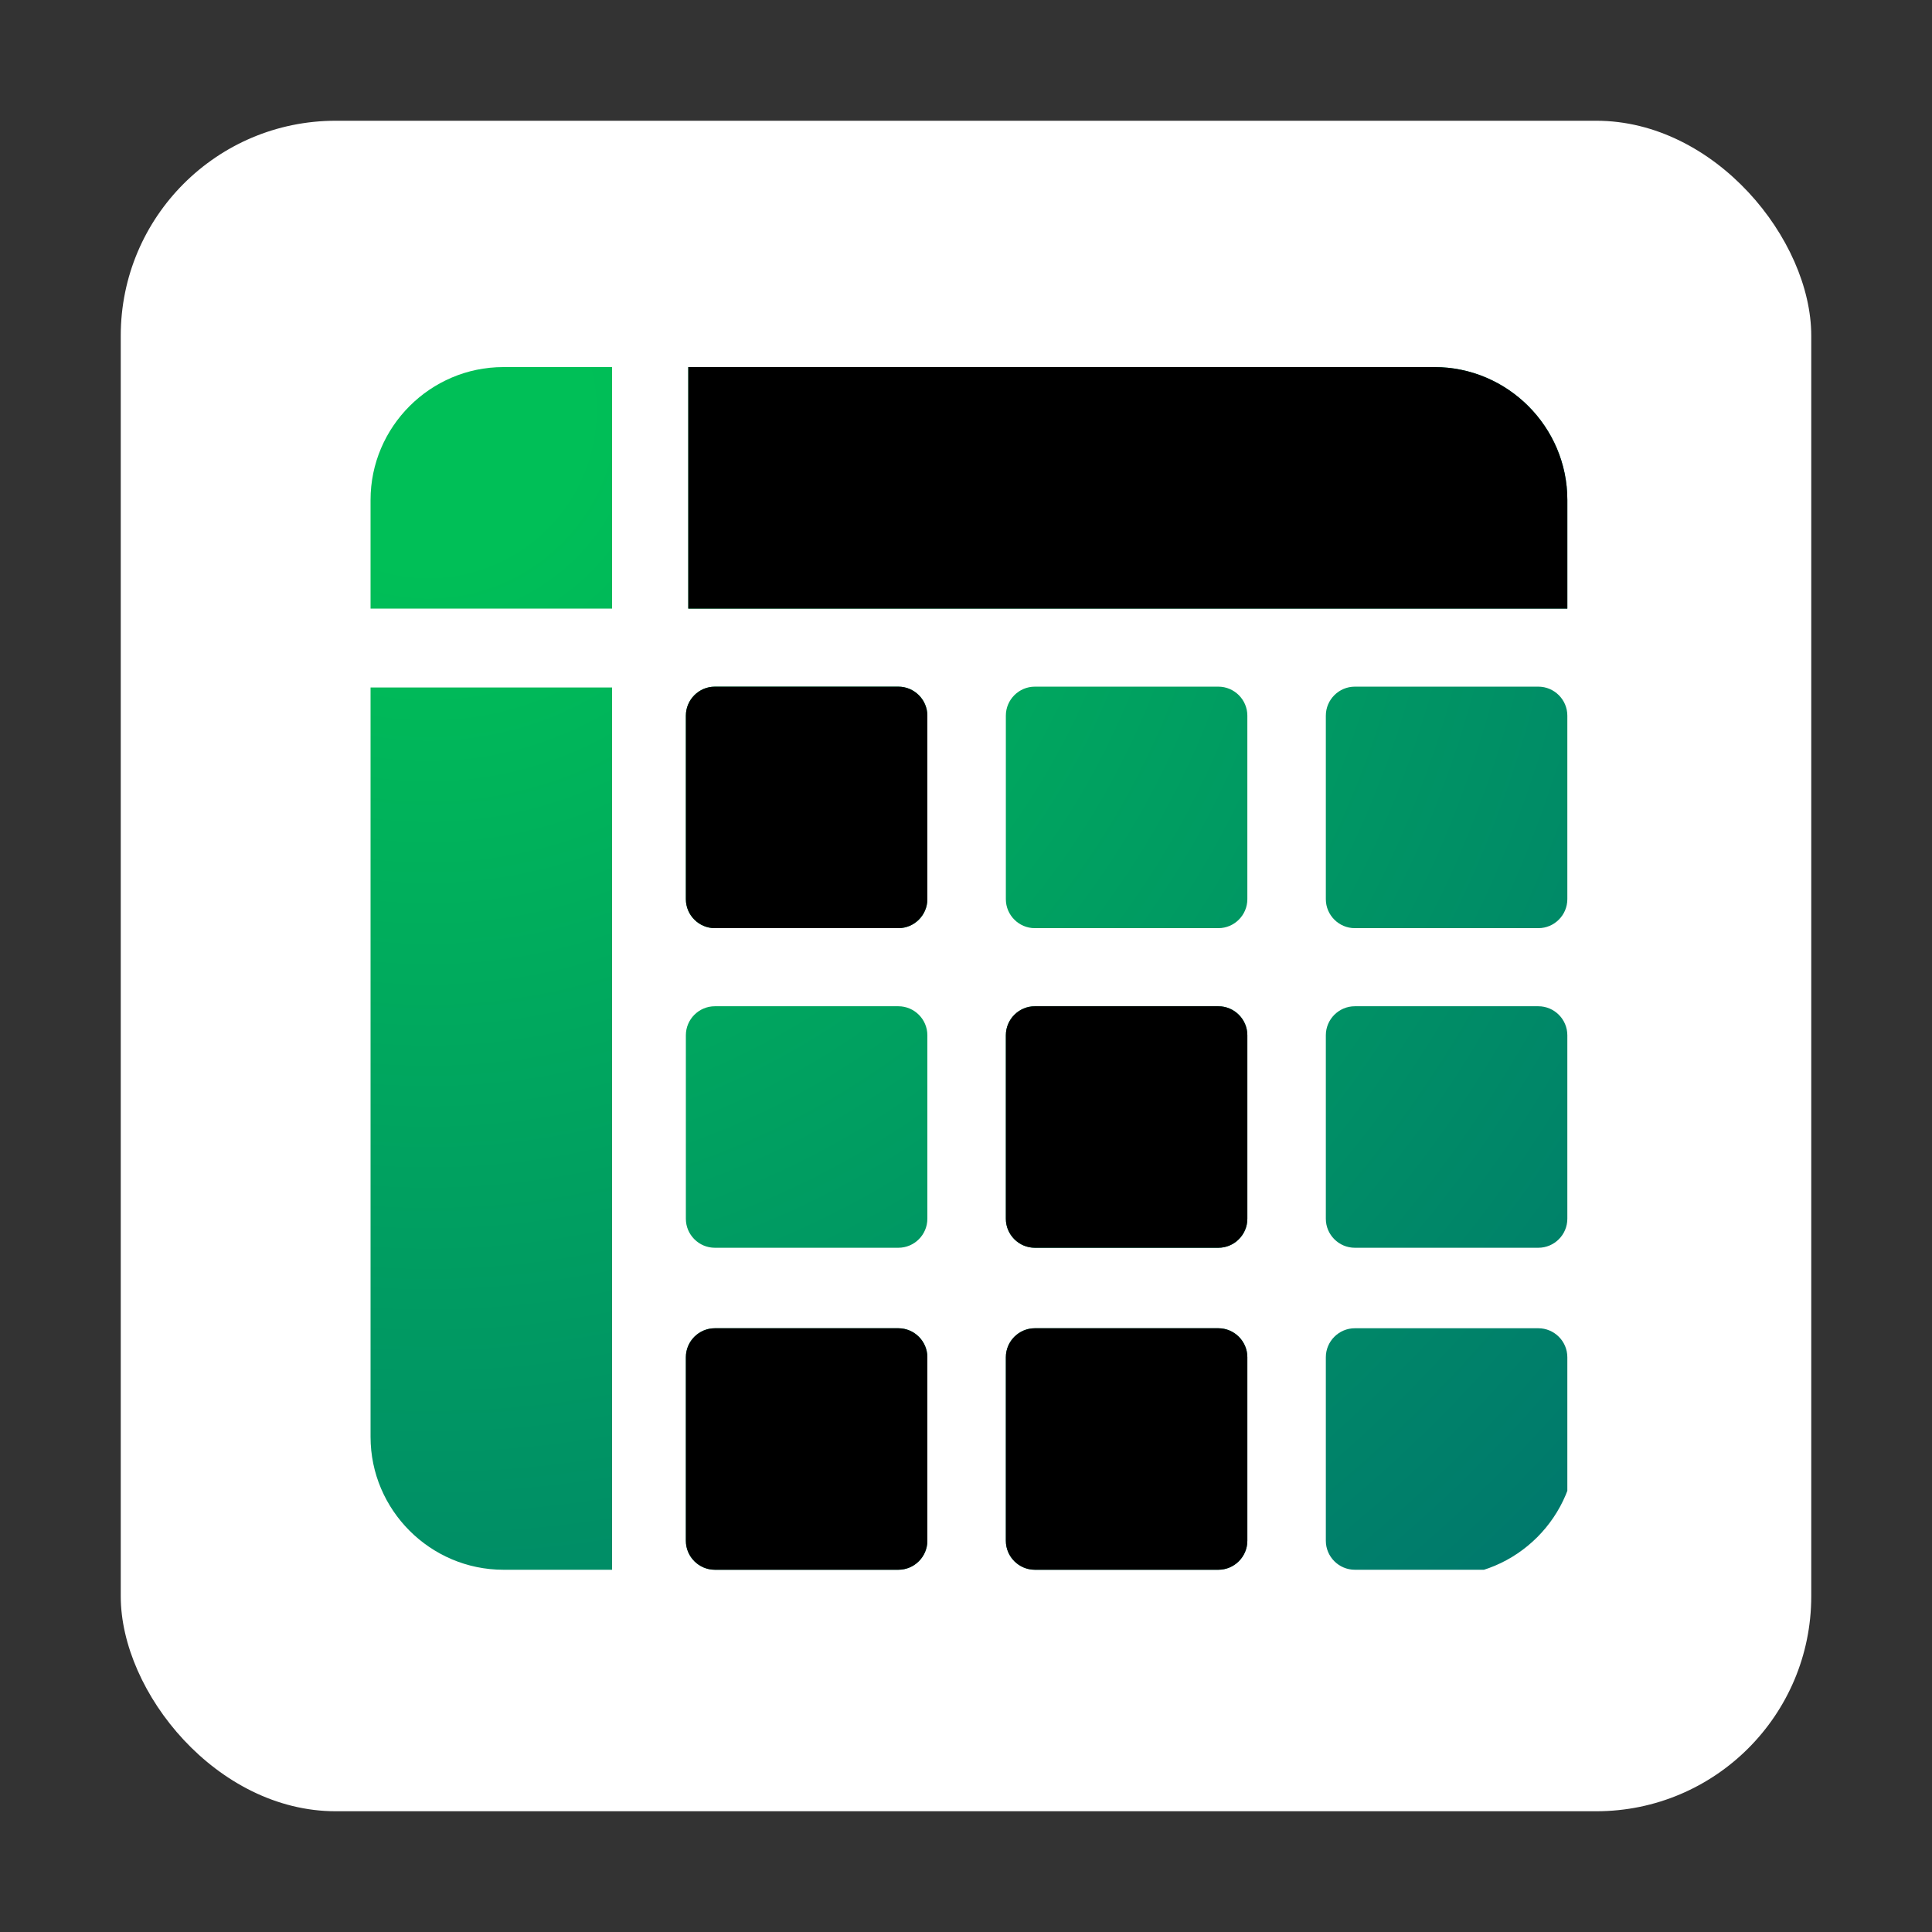
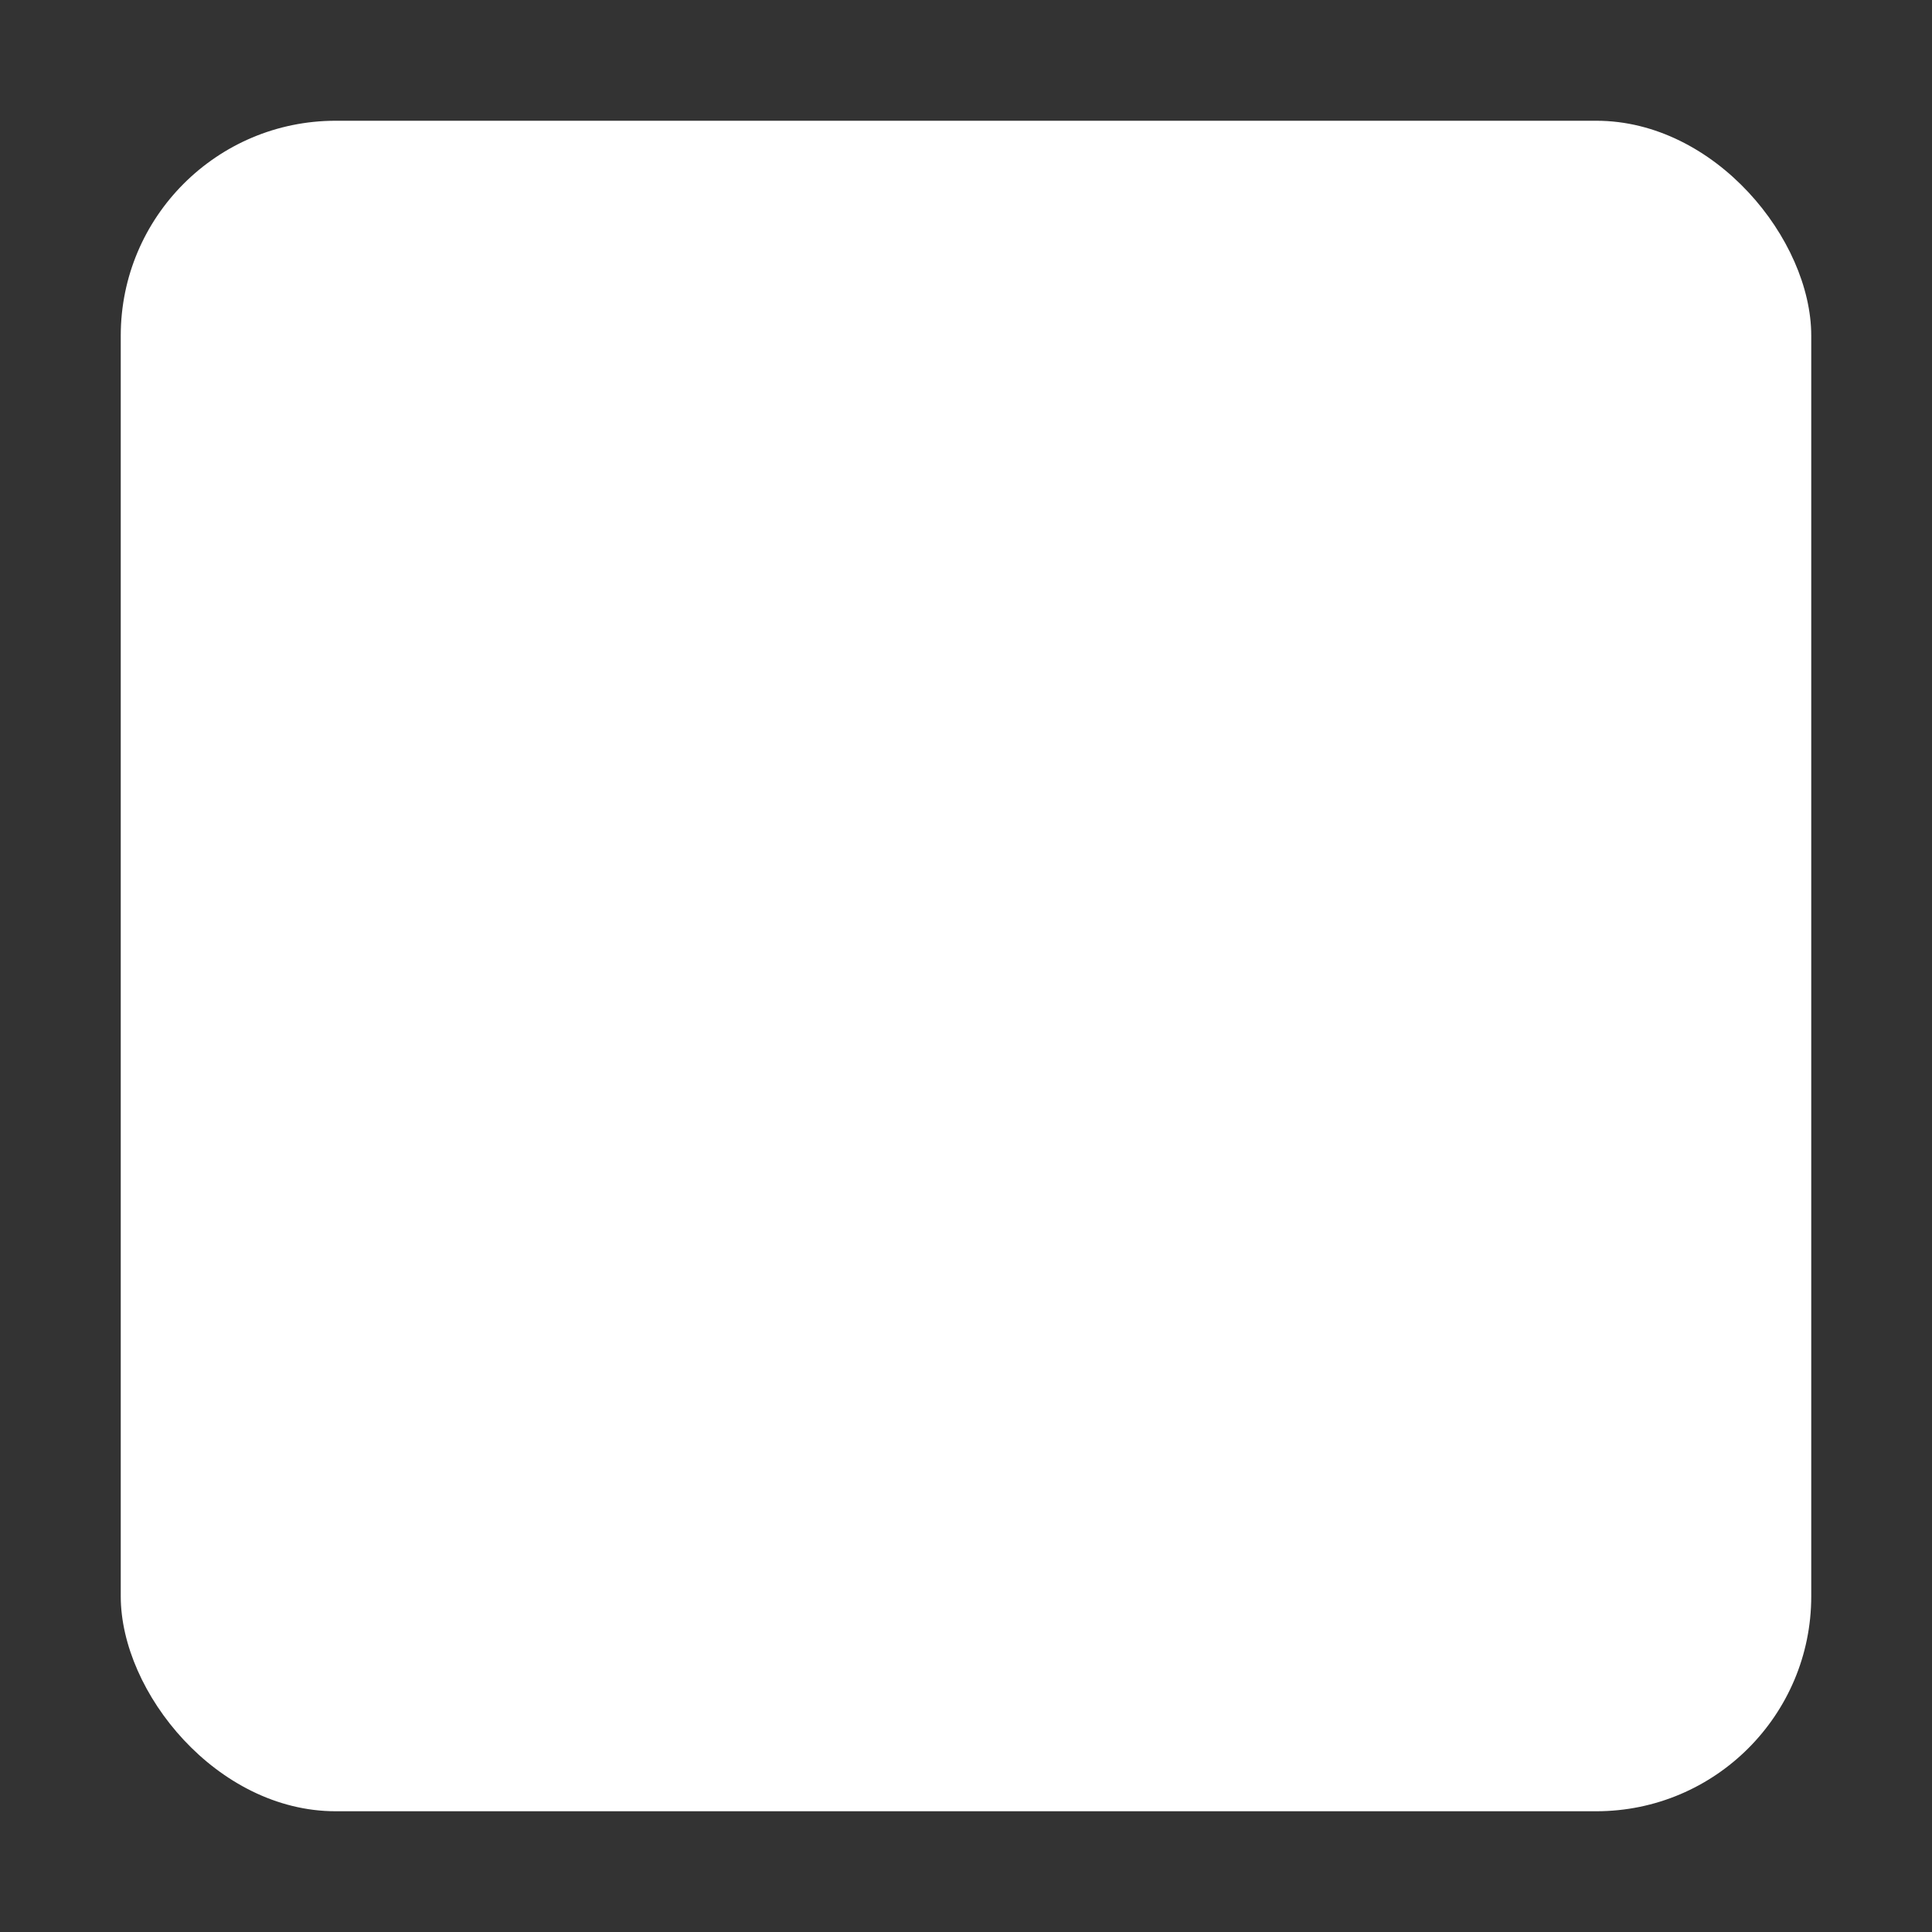
<svg xmlns="http://www.w3.org/2000/svg" viewBox="0 0 800 800">
  <rect x="0" y="0" width="800" height="800" fill="#333333" stroke="none" />
  <defs>
    <clipPath id="clippath">
-       <path class="cls-2" d="M504.5 384.33h-76c-6.6 0-12-5.4-12-12v-76c0-6.6 5.4-12 12-12h76c6.6 0 12 5.4 12 12v76c0 6.6-5.4 12-12 12Zm12 120.34v-76c0-6.6-5.4-12-12-12h-76c-6.6 0-12 5.4-12 12v76c0 6.6 5.4 12 12 12h76c6.6 0 12-5.4 12-12Zm0 133.33v-76c0-6.6-5.4-12-12-12h-76c-6.6 0-12 5.4-12 12v76c0 6.6 5.4 12 12 12h76c6.6 0 12-5.4 12-12ZM384 372.33v-76c0-6.6-5.4-12-12-12h-76c-6.6 0-12 5.4-12 12v76c0 6.6 5.4 12 12 12h76c6.6 0 12-5.4 12-12Zm0 132.34v-76c0-6.6-5.4-12-12-12h-76c-6.6 0-12 5.4-12 12v76c0 6.6 5.4 12 12 12h76c6.6 0 12-5.4 12-12ZM384 638v-76c0-6.6-5.4-12-12-12h-76c-6.6 0-12 5.4-12 12v76c0 6.6 5.4 12 12 12h76c6.6 0 12-5.4 12-12Zm265-265.67v-76c0-6.6-5.4-12-12-12h-76c-6.6 0-12 5.4-12 12v76c0 6.6 5.4 12 12 12h76c6.6 0 12-5.4 12-12Zm0 132.34v-76c0-6.6-5.4-12-12-12h-76c-6.6 0-12 5.4-12 12v76c0 6.6 5.4 12 12 12h76c6.6 0 12-5.4 12-12ZM649 638v-76c0-6.6-5.4-12-12-12h-76c-6.6 0-12 5.4-12 12v76c0 6.6 5.4 12 12 12h76c6.6 0 12-5.4 12-12ZM153.44 284.67V595c0 30.25 24.75 55 55 55h45V284.67h-100ZM649 207c0-30.25-24.75-55-55-55H285v100h364v-45Zm-395.56-55h-45c-30.25 0-55 24.75-55 55v45h100V152Z" />
-     </clipPath>
+       </clipPath>
    <clipPath id="clippath-1">
-       <path class="cls-2" d="M504.5 516.67h-76c-6.6 0-12-5.4-12-12v-76c0-6.6 5.4-12 12-12h76c6.6 0 12 5.4 12 12v76c0 6.6-5.4 12-12 12Zm12 121.33v-76c0-6.6-5.4-12-12-12h-76c-6.6 0-12 5.4-12 12v76c0 6.6 5.4 12 12 12h76c6.6 0 12-5.4 12-12ZM384 372.33v-76c0-6.6-5.4-12-12-12h-76c-6.6 0-12 5.4-12 12v76c0 6.6 5.4 12 12 12h76c6.6 0 12-5.4 12-12ZM384 638v-76c0-6.6-5.4-12-12-12h-76c-6.6 0-12 5.4-12 12v76c0 6.6 5.4 12 12 12h76c6.6 0 12-5.4 12-12Zm265-431c0-30.25-24.75-55-55-55H285v100h364v-45Z" />
-     </clipPath>
+       </clipPath>
    <radialGradient id="radial-gradient" cx="177.44" cy="169.82" fx="177.44" fy="169.82" r="654.16" gradientUnits="userSpaceOnUse">
      <stop offset=".1" stop-color="#00bf57" />
      <stop offset="1" stop-color="#00796c" />
    </radialGradient>
    <style>.cls-2{stroke-width:0;fill:none}</style>
  </defs>
  <rect x="50" y="50" width="700" height="700" rx="89" ry="89" style="fill:#fff;stroke-width:0" id="bg" />
  <g style="clip-path:url(#clippath)" id="Base">
    <rect x="148.37" y="148.37" width="504.27" height="504.27" rx="55" ry="55" style="fill:url(#radial-gradient);stroke-width:0" />
  </g>
  <g style="clip-path:url(#clippath-1)" id="S">
    <rect x="148.37" y="148.37" width="504.27" height="504.27" rx="55" ry="55" style="stroke-width:0;fill:#000" />
  </g>
</svg>